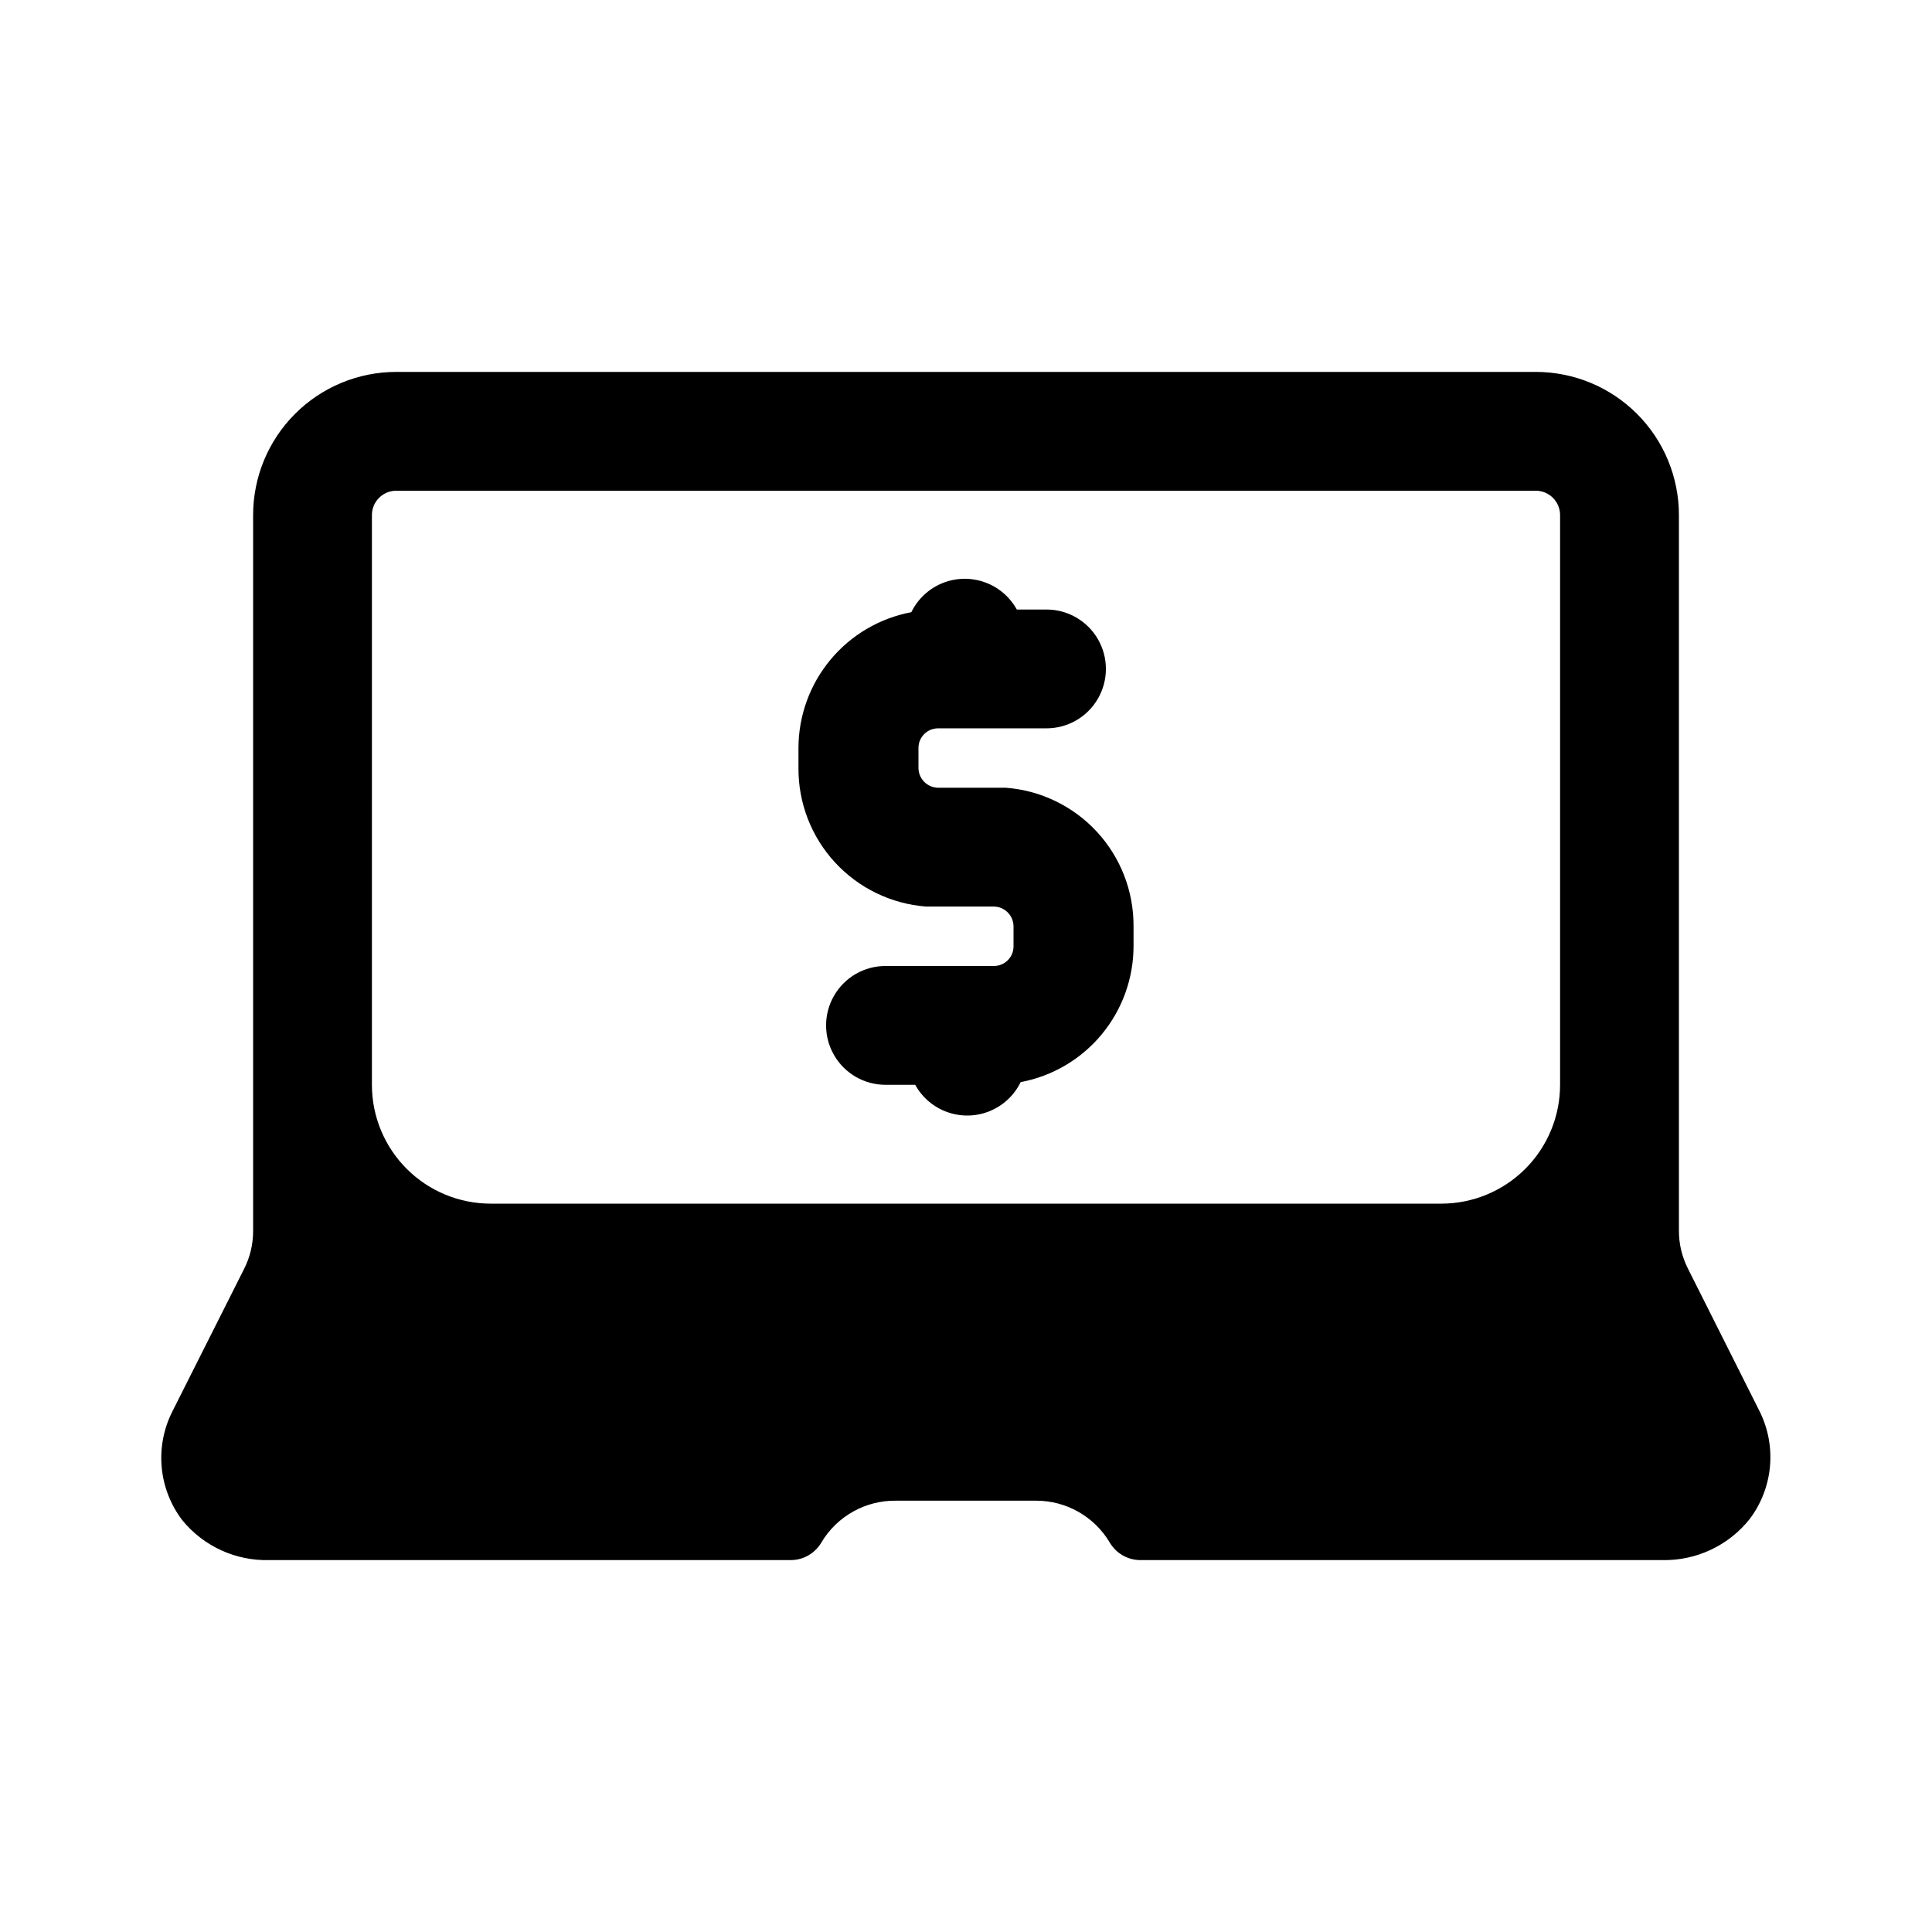
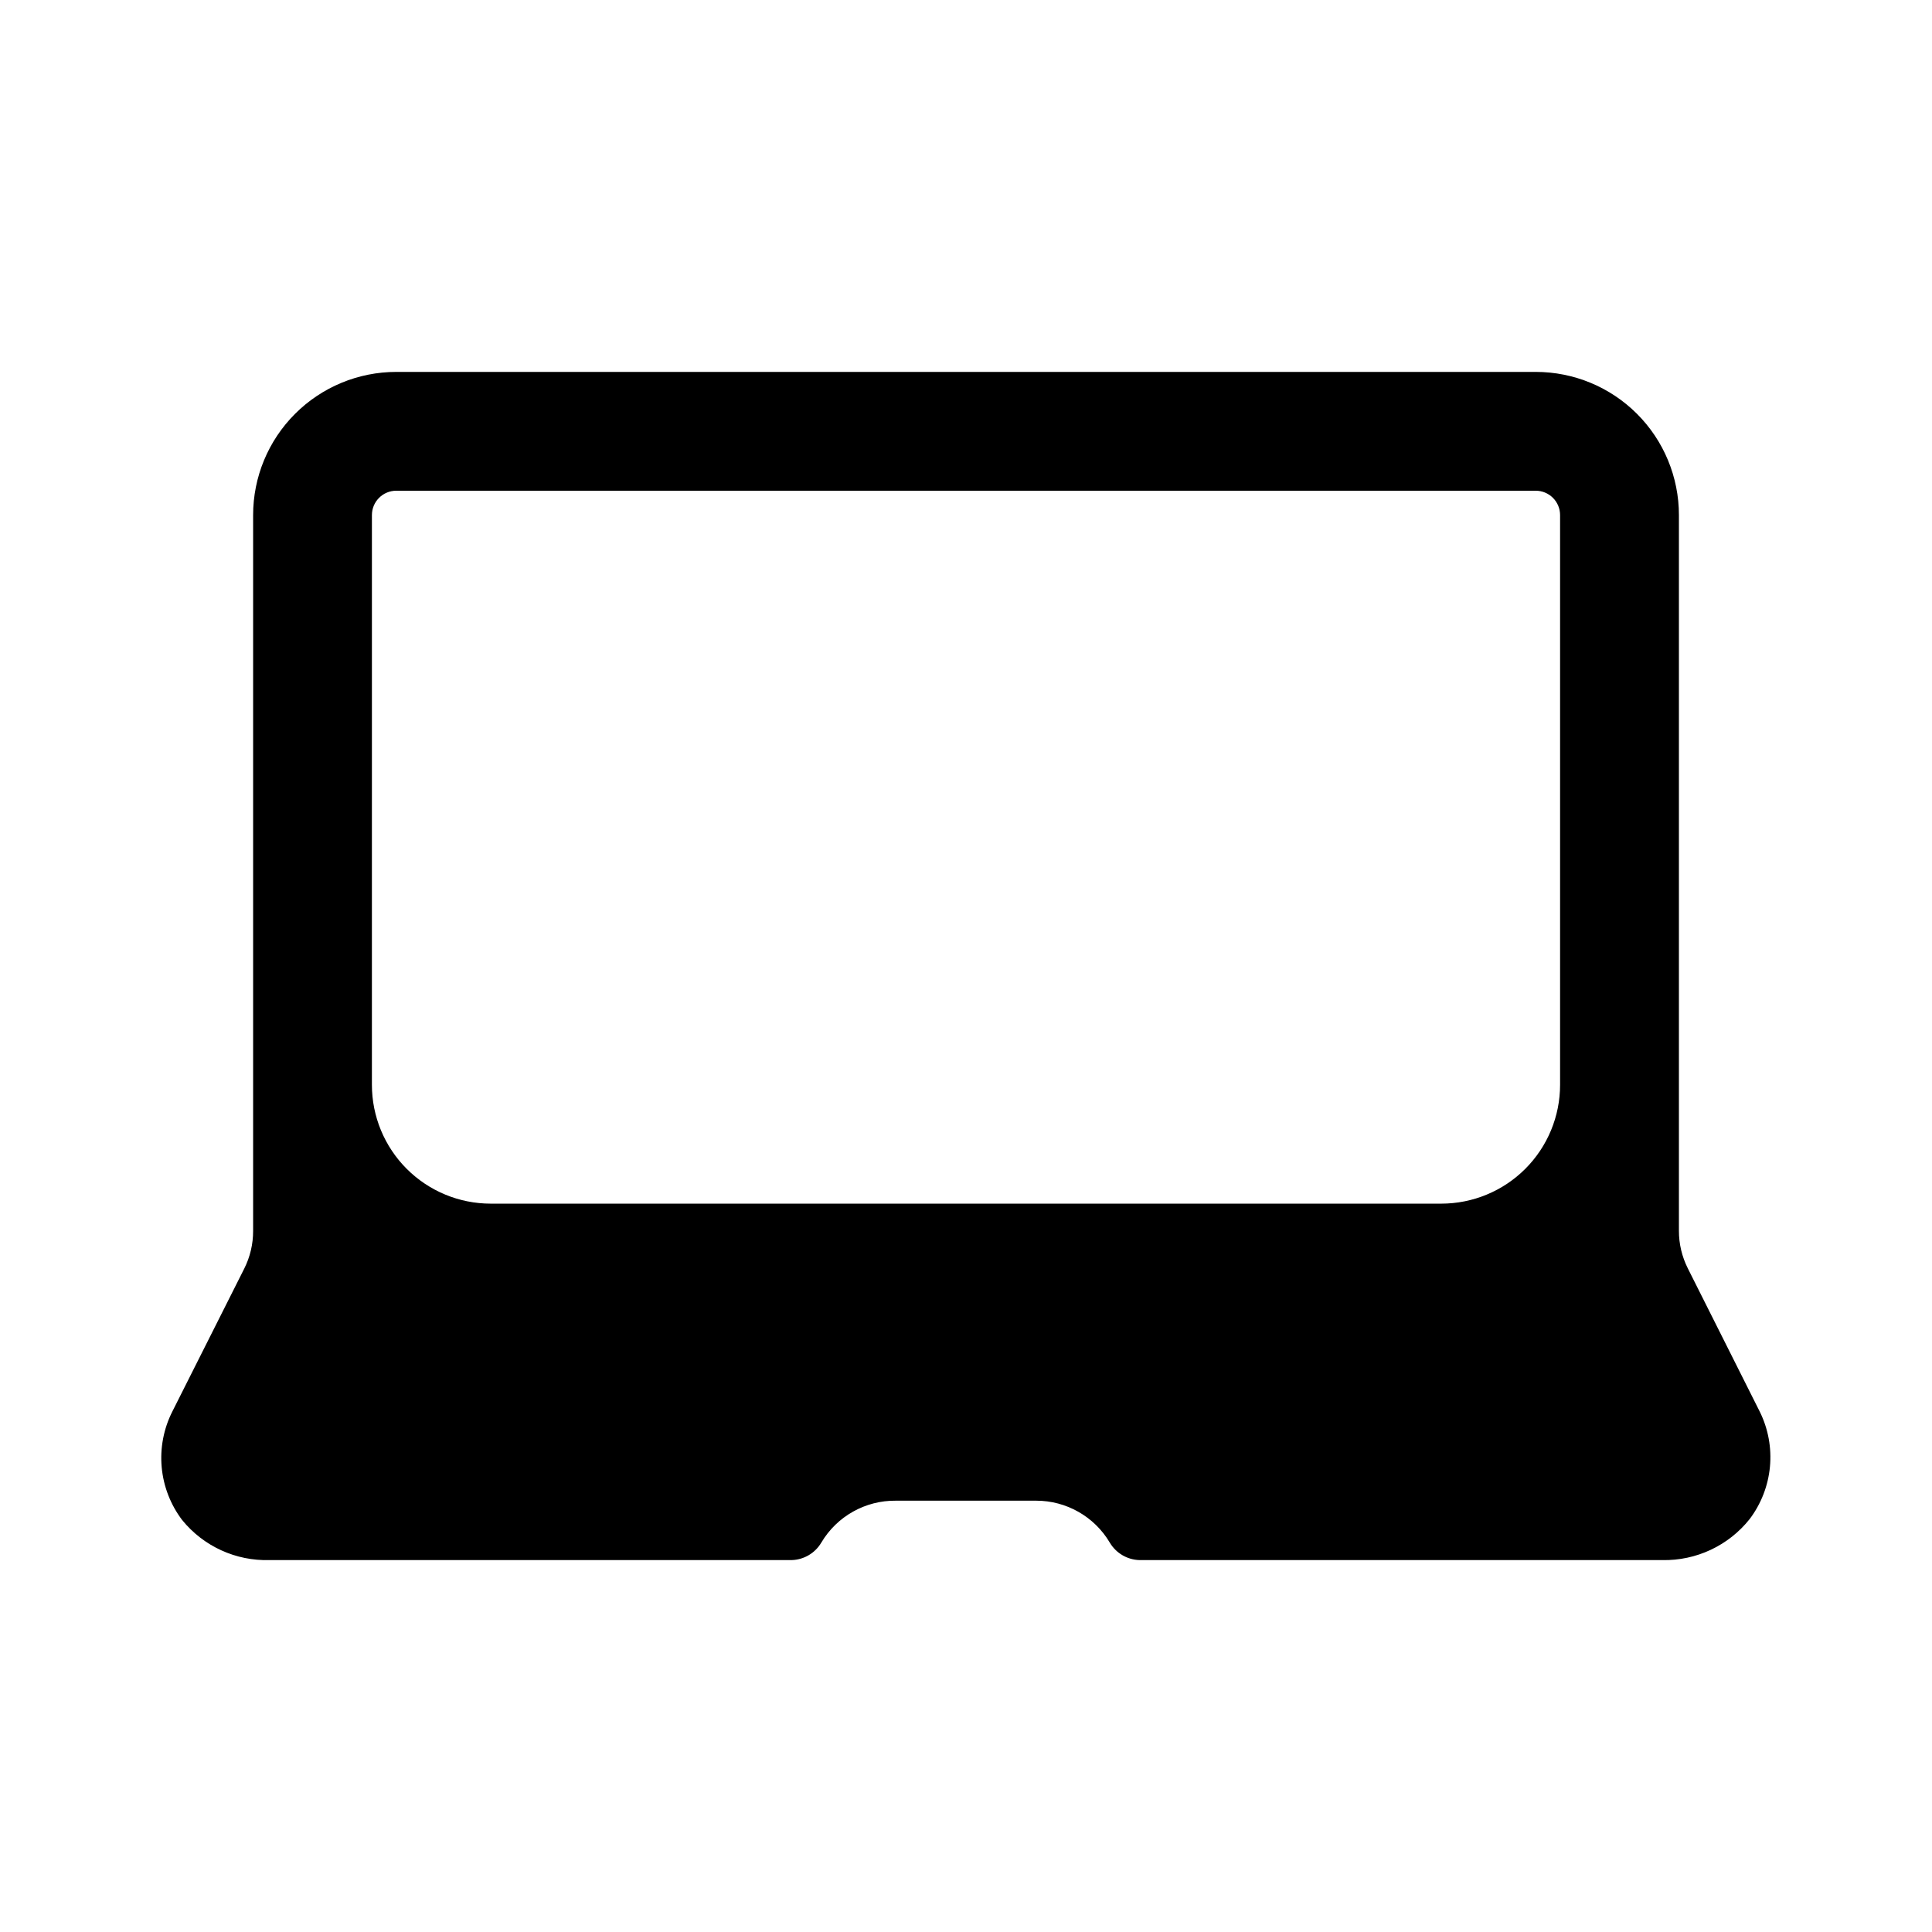
<svg xmlns="http://www.w3.org/2000/svg" fill="#000000" width="800px" height="800px" version="1.1" viewBox="144 144 512 512">
  <g>
-     <path d="m389.45 384.25h3.148 14.801c2.852 0.043 5.152 2.344 5.195 5.195v5.356c0 2.867-2.324 5.195-5.195 5.195h-28.734c-5.625 0-10.82 3-13.633 7.871s-2.812 10.871 0 15.742c2.812 4.871 8.008 7.875 13.633 7.875h7.875c1.863 3.383 4.91 5.965 8.555 7.25 3.644 1.285 7.637 1.184 11.211-0.285 3.574-1.469 6.488-4.199 8.18-7.676 8.395-1.574 15.973-6.031 21.434-12.598 5.461-6.57 8.461-14.836 8.48-23.375v-5.356c0.043-9.262-3.422-18.199-9.703-25.004-6.281-6.809-14.91-10.98-24.148-11.68h-3.148-14.801c-2.852-0.043-5.152-2.344-5.195-5.195v-5.352c0-2.871 2.328-5.195 5.195-5.195h28.734c5.625 0 10.82-3 13.633-7.875 2.812-4.871 2.812-10.871 0-15.742s-8.008-7.871-13.633-7.871h-7.871c-1.867-3.387-4.91-5.969-8.559-7.25-3.644-1.285-7.637-1.184-11.211 0.281-3.574 1.469-6.484 4.199-8.176 7.676-8.395 1.578-15.977 6.031-21.438 12.602-5.461 6.566-8.461 14.832-8.477 23.375v5.352c-0.047 9.262 3.418 18.199 9.703 25.008 6.281 6.805 14.91 10.98 24.145 11.676z" />
    <path d="m215.48 557.44h138.31c3.25-0.09 6.223-1.844 7.871-4.644 4.133-6.961 11.664-11.191 19.762-11.098h37.156c8.012-0.012 15.434 4.211 19.52 11.098 1.652 2.801 4.625 4.555 7.875 4.644h138.55c8.984 0.188 17.547-3.828 23.145-10.863 3.047-4.031 4.91-8.836 5.383-13.867s-0.465-10.098-2.707-14.629l-19.051-37.941c-1.562-3.102-2.375-6.527-2.363-10v-189.64c0-10.062-3.996-19.715-11.113-26.828-7.113-7.117-16.766-11.113-26.828-11.113h-301.97c-10.062 0-19.711 3.996-26.828 11.113-7.117 7.113-11.113 16.766-11.113 26.828v189.72c0.008 3.469-0.801 6.894-2.363 9.996l-19.051 37.863c-2.301 4.555-3.273 9.66-2.816 14.738 0.461 5.082 2.336 9.93 5.414 13.996 5.656 6.977 14.25 10.906 23.223 10.625zm27.082-276.94c0-3.562 2.891-6.453 6.453-6.453h301.97c1.711 0 3.352 0.68 4.562 1.891s1.891 2.852 1.891 4.562v150.99c0 8.348-3.316 16.359-9.223 22.266-5.902 5.902-13.914 9.223-22.266 9.223h-251.9c-8.352 0-16.359-3.32-22.266-9.223-5.906-5.906-9.223-13.918-9.223-22.266z" />
  </g>
</svg>